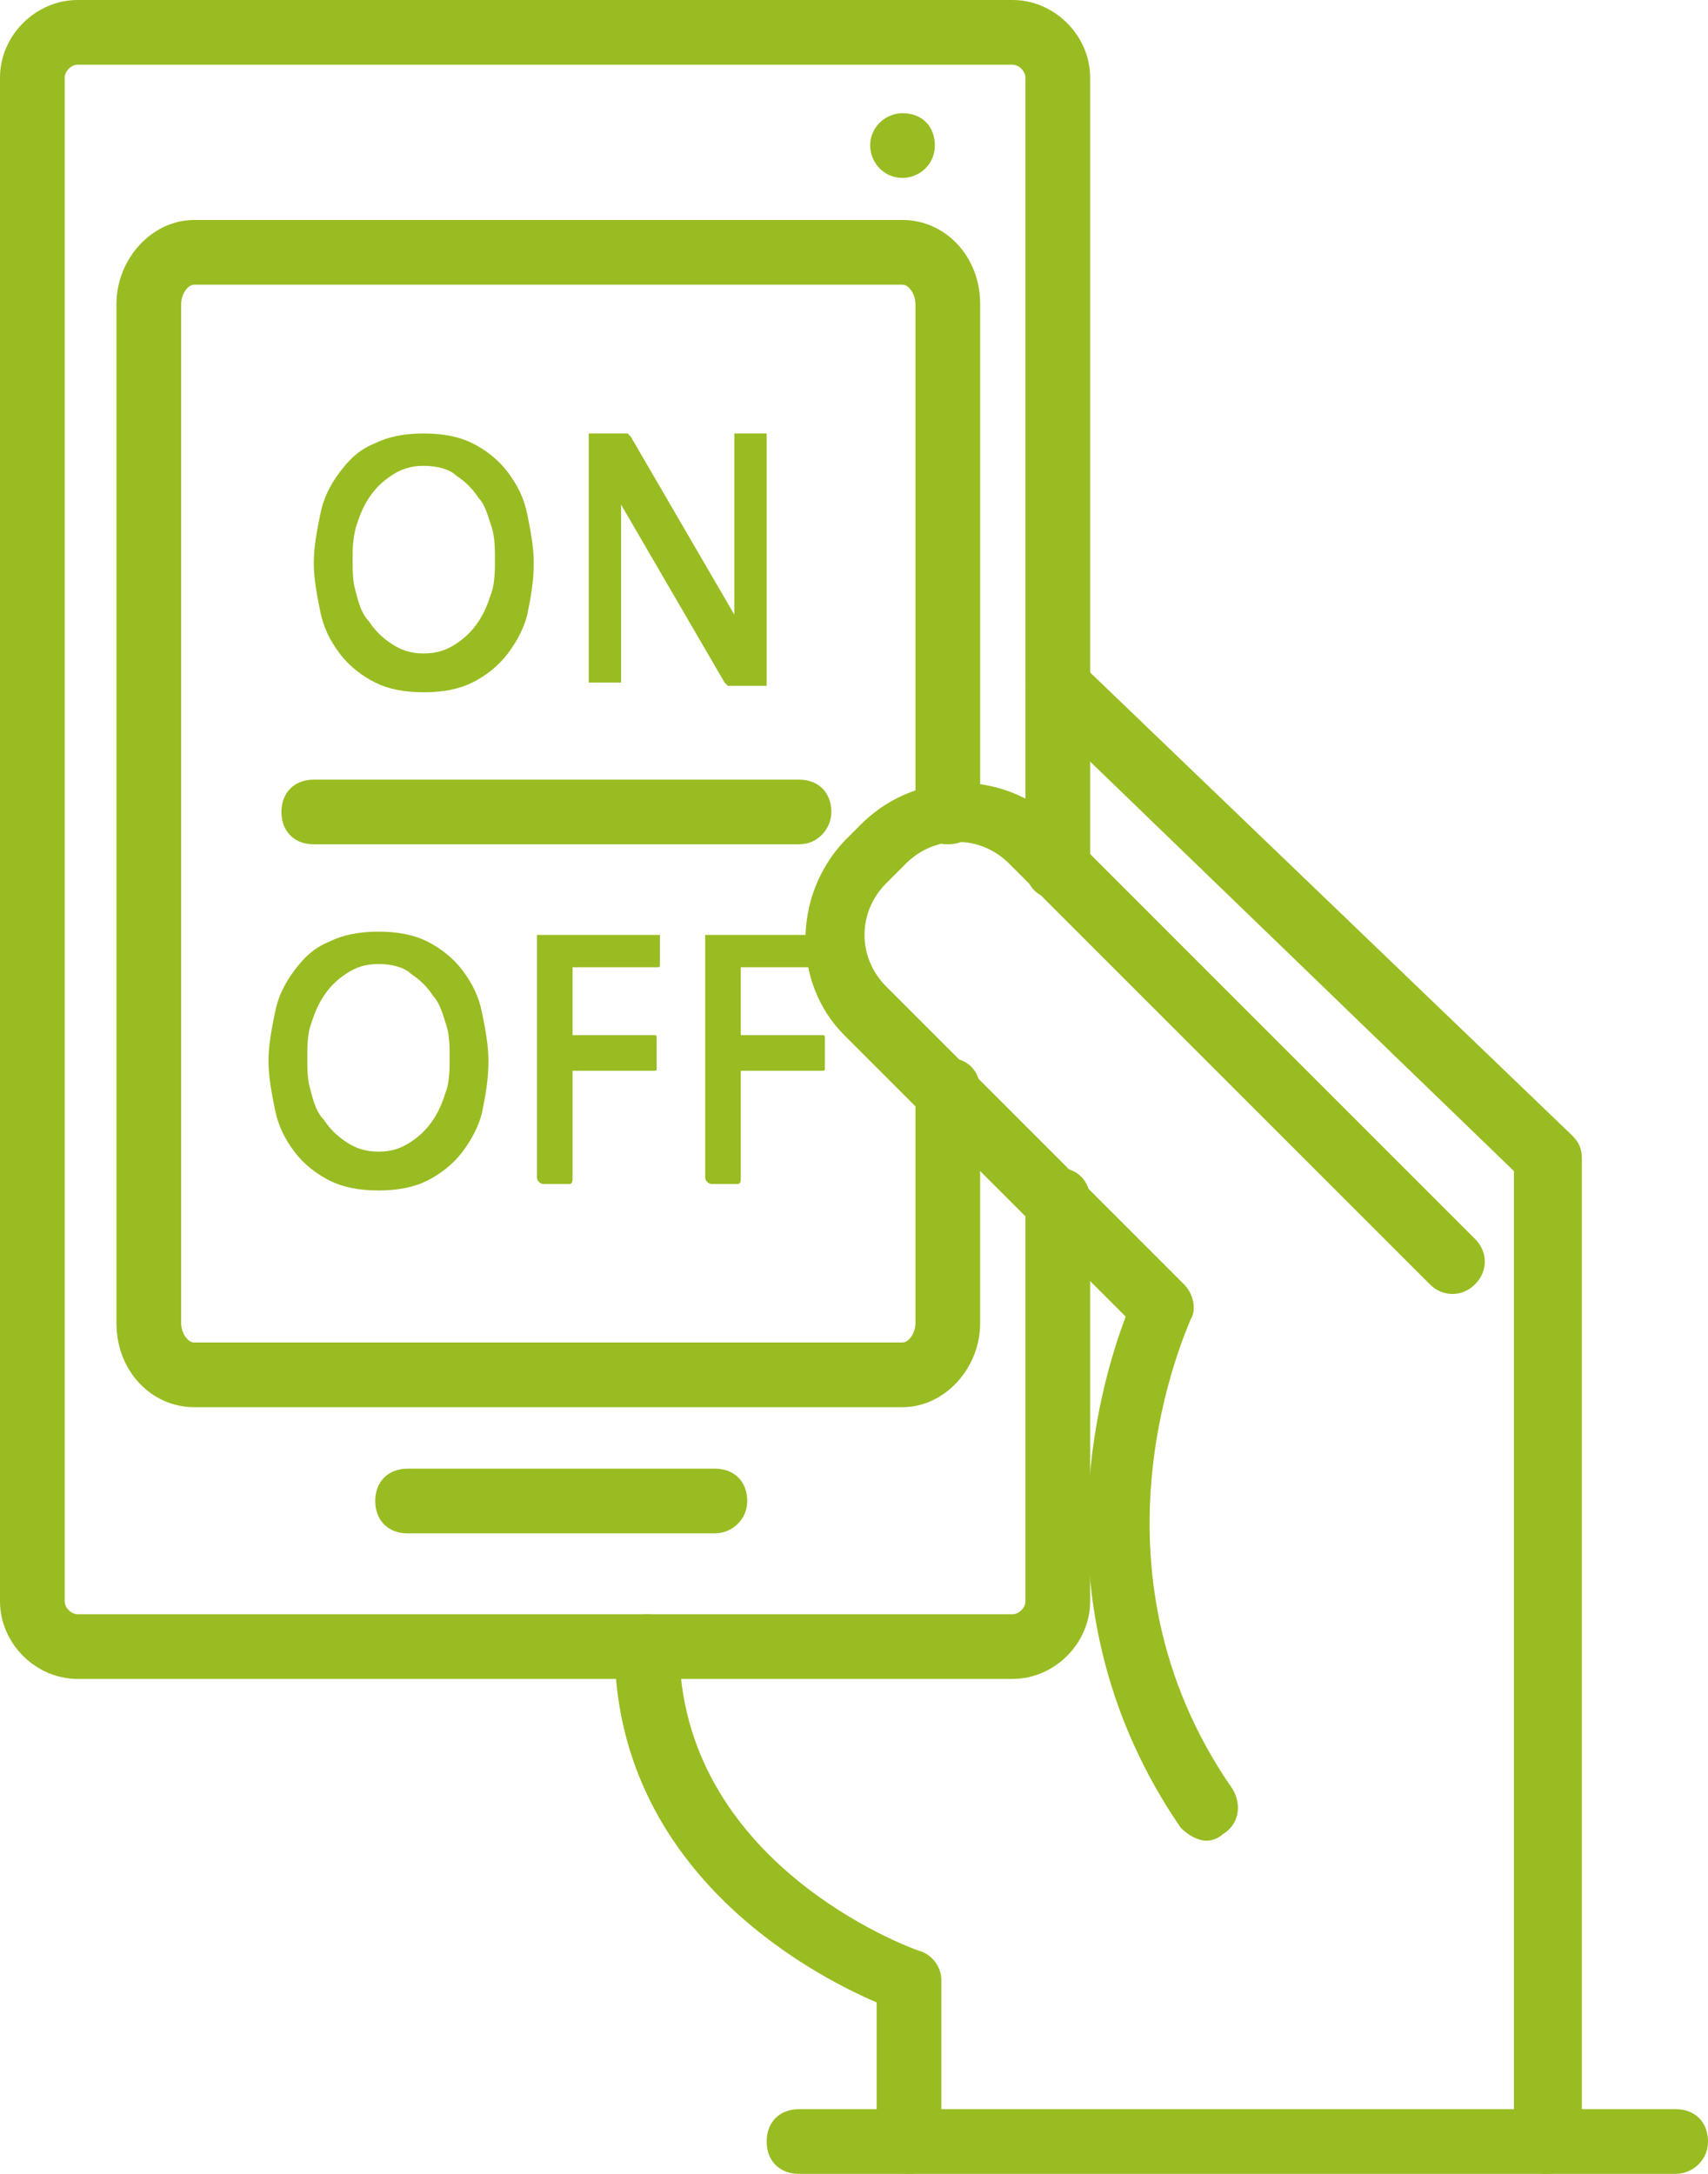
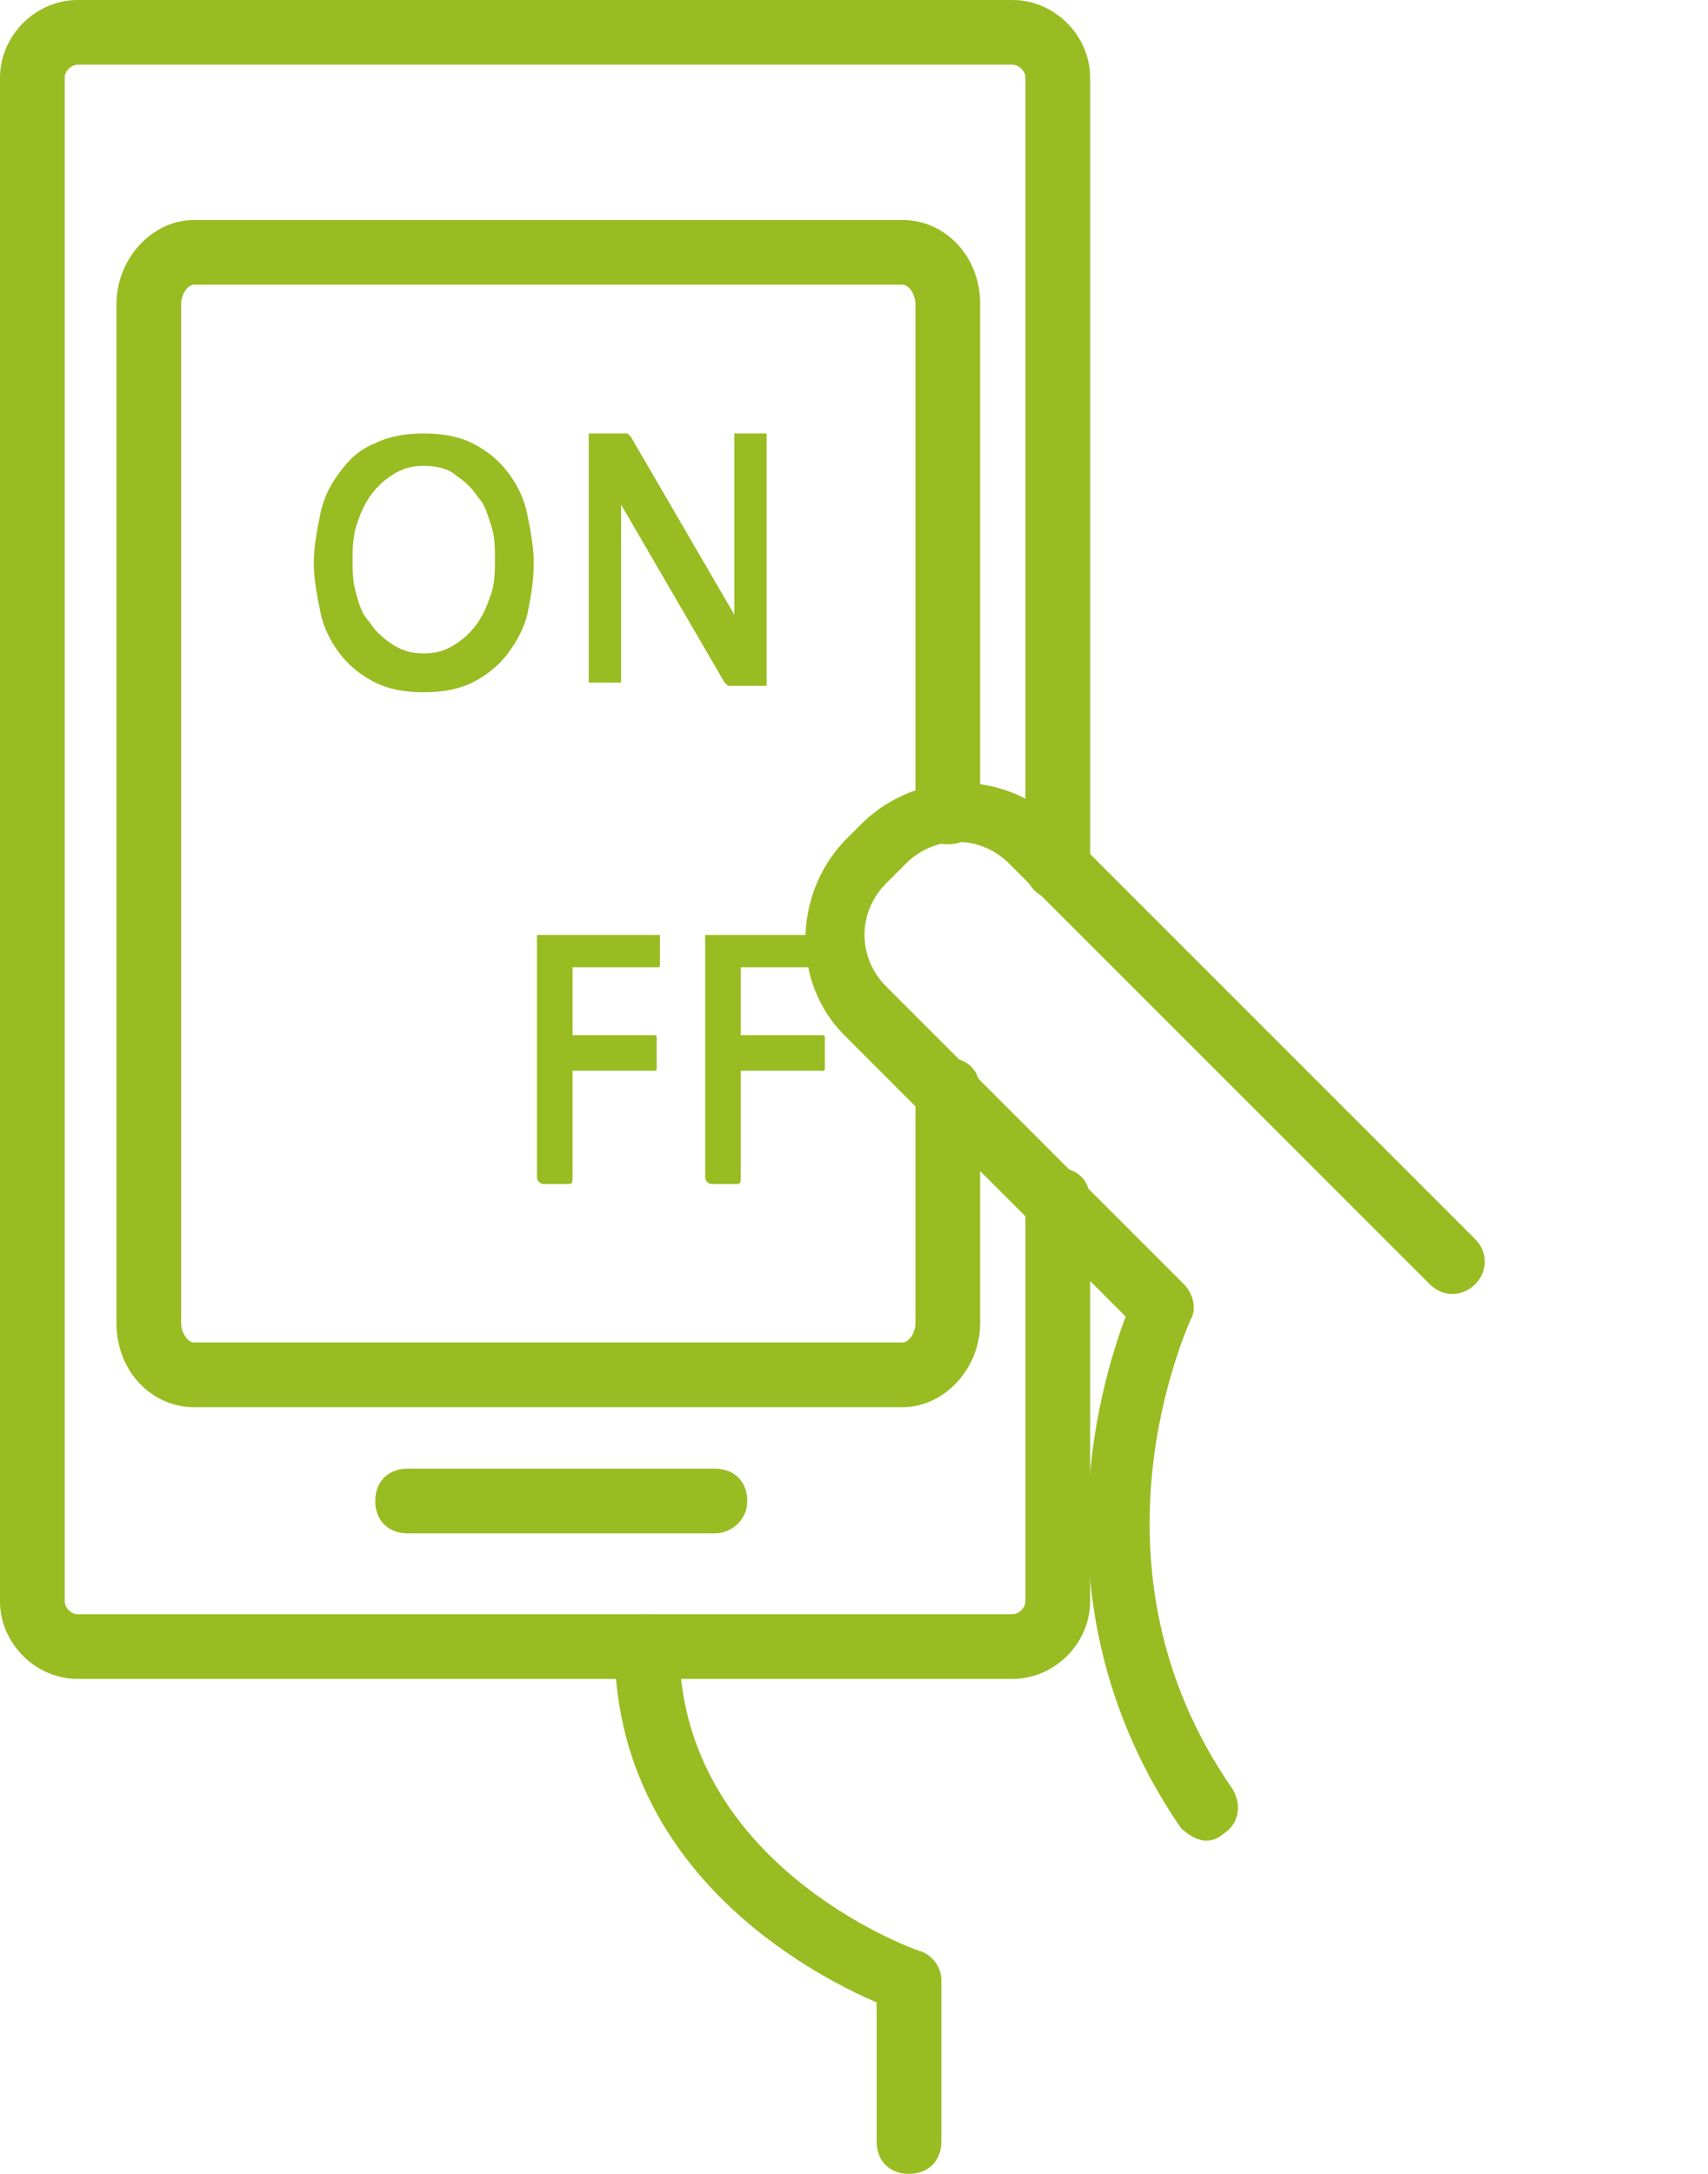
<svg xmlns="http://www.w3.org/2000/svg" version="1.1" id="Isolation_Mode" x="0px" y="0px" viewBox="0 0 52.8 67.2" style="enable-background:new 0 0 52.8 67.2;" xml:space="preserve">
  <style type="text/css">
	.st0{fill:#99BC22;}
</style>
  <g>
    <g>
      <g>
        <path class="st0" d="M31.3,51.9H2.4c-1.3,0-2.4-1.1-2.4-2.4V2.4C0,1.1,1.1,0,2.4,0h28.9c1.3,0,2.4,1.1,2.4,2.4v24.4     c0,0.6-0.4,1-1,1c-0.6,0-1-0.4-1-1V2.4c0-0.2-0.2-0.4-0.4-0.4H2.4C2.2,2,2,2.2,2,2.4v47.1c0,0.2,0.2,0.4,0.4,0.4h28.9     c0.2,0,0.4-0.2,0.4-0.4V37.1c0-0.6,0.4-1,1-1c0.6,0,1,0.4,1,1v12.4C33.7,50.8,32.6,51.9,31.3,51.9z" />
      </g>
      <g>
        <path class="st0" d="M27.9,43.5H6c-1.3,0-2.4-1.1-2.4-2.6V9.4C3.6,8,4.7,6.8,6,6.8h21.9c1.3,0,2.4,1.1,2.4,2.6v15.7     c0,0.6-0.4,1-1,1c-0.6,0-1-0.4-1-1V9.4c0-0.3-0.2-0.6-0.4-0.6H6c-0.2,0-0.4,0.3-0.4,0.6v31.5c0,0.3,0.2,0.6,0.4,0.6h21.9     c0.2,0,0.4-0.3,0.4-0.6v-7.2c0-0.6,0.4-1,1-1c0.6,0,1,0.4,1,1v7.2C30.3,42.3,29.2,43.5,27.9,43.5z" />
      </g>
-       <path class="st0" d="M28.9,4.5c0,0.6-0.5,1-1,1l0,0c-0.6,0-1-0.5-1-1l0,0c0-0.6,0.5-1,1-1l0,0C28.5,3.5,28.9,3.9,28.9,4.5    L28.9,4.5z" />
      <g>
        <path class="st0" d="M22.1,47.4h-9.5c-0.6,0-1-0.4-1-1c0-0.6,0.4-1,1-1h9.5c0.6,0,1,0.4,1,1C23.1,47,22.6,47.4,22.1,47.4z" />
      </g>
    </g>
    <g>
-       <path class="st0" d="M14.3,35.6c-0.3,0.4-0.7,0.7-1.1,0.9c-0.4,0.2-0.9,0.3-1.5,0.3c-0.6,0-1.1-0.1-1.5-0.3    c-0.4-0.2-0.8-0.5-1.1-0.9c-0.3-0.4-0.5-0.8-0.6-1.3c-0.1-0.5-0.2-1-0.2-1.5c0-0.5,0.1-1,0.2-1.5c0.1-0.5,0.3-0.9,0.6-1.3    c0.3-0.4,0.6-0.7,1.1-0.9c0.4-0.2,0.9-0.3,1.5-0.3c0.6,0,1.1,0.1,1.5,0.3c0.4,0.2,0.8,0.5,1.1,0.9c0.3,0.4,0.5,0.8,0.6,1.3    c0.1,0.5,0.2,1,0.2,1.5c0,0.6-0.1,1.1-0.2,1.6C14.8,34.8,14.6,35.2,14.3,35.6z M11.7,29.8c-0.4,0-0.7,0.1-1,0.3s-0.5,0.4-0.7,0.7    c-0.2,0.3-0.3,0.6-0.4,0.9c-0.1,0.3-0.1,0.7-0.1,1c0,0.3,0,0.7,0.1,1c0.1,0.4,0.2,0.7,0.4,0.9c0.2,0.3,0.4,0.5,0.7,0.7    s0.6,0.3,1,0.3c0.4,0,0.7-0.1,1-0.3c0.3-0.2,0.5-0.4,0.7-0.7c0.2-0.3,0.3-0.6,0.4-0.9c0.1-0.3,0.1-0.7,0.1-1c0-0.3,0-0.7-0.1-1    c-0.1-0.3-0.2-0.7-0.4-0.9c-0.2-0.3-0.4-0.5-0.7-0.7C12.5,29.9,12.1,29.8,11.7,29.8z" />
      <path class="st0" d="M17.7,29.9v2.1h2.5c0.1,0,0.1,0,0.1,0.1V33c0,0.1,0,0.1-0.1,0.1h-2.5v3.3c0,0.1,0,0.2-0.1,0.2h-0.8    c-0.1,0-0.2-0.1-0.2-0.2V29c0-0.1,0-0.1,0-0.1c0,0,0.1,0,0.1,0h3.6c0,0,0.1,0,0.1,0c0,0,0,0.1,0,0.1v0.8c0,0.1,0,0.1-0.1,0.1H17.7    z" />
      <path class="st0" d="M22.9,29.9v2.1h2.5c0.1,0,0.1,0,0.1,0.1V33c0,0.1,0,0.1-0.1,0.1h-2.5v3.3c0,0.1,0,0.2-0.1,0.2h-0.8    c-0.1,0-0.2-0.1-0.2-0.2V29c0-0.1,0-0.1,0-0.1c0,0,0.1,0,0.1,0h3.6c0,0,0.1,0,0.1,0c0,0,0,0.1,0,0.1v0.8c0,0.1,0,0.1-0.1,0.1H22.9    z" />
    </g>
    <g>
      <path class="st0" d="M15.7,20.2c-0.3,0.4-0.7,0.7-1.1,0.9c-0.4,0.2-0.9,0.3-1.5,0.3c-0.6,0-1.1-0.1-1.5-0.3    c-0.4-0.2-0.8-0.5-1.1-0.9c-0.3-0.4-0.5-0.8-0.6-1.3c-0.1-0.5-0.2-1-0.2-1.5c0-0.5,0.1-1,0.2-1.5c0.1-0.5,0.3-0.9,0.6-1.3    c0.3-0.4,0.6-0.7,1.1-0.9c0.4-0.2,0.9-0.3,1.5-0.3c0.6,0,1.1,0.1,1.5,0.3s0.8,0.5,1.1,0.9c0.3,0.4,0.5,0.8,0.6,1.3    c0.1,0.5,0.2,1,0.2,1.5c0,0.6-0.1,1.1-0.2,1.6C16.2,19.4,16,19.8,15.7,20.2z M13.1,14.4c-0.4,0-0.7,0.1-1,0.3    c-0.3,0.2-0.5,0.4-0.7,0.7c-0.2,0.3-0.3,0.6-0.4,0.9c-0.1,0.4-0.1,0.7-0.1,1c0,0.3,0,0.7,0.1,1c0.1,0.4,0.2,0.7,0.4,0.9    c0.2,0.3,0.4,0.5,0.7,0.7c0.3,0.2,0.6,0.3,1,0.3c0.4,0,0.7-0.1,1-0.3c0.3-0.2,0.5-0.4,0.7-0.7c0.2-0.3,0.3-0.6,0.4-0.9    c0.1-0.3,0.1-0.7,0.1-1c0-0.3,0-0.7-0.1-1c-0.1-0.3-0.2-0.7-0.4-0.9c-0.2-0.3-0.4-0.5-0.7-0.7C13.9,14.5,13.5,14.4,13.1,14.4z" />
      <path class="st0" d="M22.6,21.2c-0.1,0-0.1,0-0.1,0c0,0-0.1-0.1-0.1-0.1l-3.2-5.5V21c0,0.1,0,0.1,0,0.1c0,0-0.1,0-0.1,0h-0.8    c-0.1,0-0.1,0-0.1,0c0,0,0-0.1,0-0.1v-7.4c0-0.1,0-0.1,0-0.2c0,0,0.1,0,0.2,0h0.9c0.1,0,0.1,0,0.1,0c0,0,0.1,0.1,0.1,0.1l3.2,5.5    v-5.5c0-0.1,0-0.1,0-0.1c0,0,0.1,0,0.1,0h0.8c0.1,0,0.1,0,0.1,0c0,0,0,0.1,0,0.1V21c0,0.1,0,0.1,0,0.2c0,0-0.1,0-0.1,0H22.6z" />
    </g>
    <g>
-       <path class="st0" d="M47.8,67.2c-0.6,0-1-0.4-1-1v-30L32,21.9c-0.4-0.4-0.4-1,0-1.4c0.4-0.4,1-0.4,1.4,0l15.2,14.6    c0.2,0.2,0.3,0.4,0.3,0.7v30.4C48.8,66.8,48.4,67.2,47.8,67.2z" />
-     </g>
+       </g>
    <g>
      <path class="st0" d="M37.3,56.9c-0.3,0-0.6-0.2-0.8-0.4c-4.6-6.7-2.5-13.7-1.7-15.8l-8.7-8.7c-1.6-1.6-1.6-4.3,0-6l0.6-0.6    c1.7-1.6,4.3-1.6,6,0l12.9,12.9c0.4,0.4,0.4,1,0,1.4c-0.4,0.4-1,0.4-1.4,0L31.2,26.7c-0.9-0.9-2.3-0.9-3.2,0l-0.6,0.6    c-0.9,0.9-0.9,2.3,0,3.2l9.2,9.2c0.3,0.3,0.4,0.8,0.2,1.1c-0.1,0.3-3.5,7.6,1.3,14.5c0.3,0.5,0.2,1.1-0.3,1.4    C37.7,56.8,37.5,56.9,37.3,56.9z" />
    </g>
    <g>
      <path class="st0" d="M28.1,67.2c-0.6,0-1-0.4-1-1v-4.3c-2.1-0.9-8.1-4.1-8.1-11c0-0.6,0.4-1,1-1c0.6,0,1,0.4,1,1    c0,6.7,7.1,9.3,7.4,9.4c0.4,0.1,0.7,0.5,0.7,0.9v5C29.1,66.8,28.7,67.2,28.1,67.2z" />
    </g>
    <g>
-       <path class="st0" d="M51.8,67.2H24.7c-0.6,0-1-0.4-1-1c0-0.6,0.4-1,1-1h27.1c0.6,0,1,0.4,1,1C52.8,66.8,52.3,67.2,51.8,67.2z" />
-     </g>
+       </g>
    <g>
-       <path class="st0" d="M24.7,26.1h-15c-0.6,0-1-0.4-1-1c0-0.6,0.4-1,1-1h15c0.6,0,1,0.4,1,1C25.7,25.6,25.3,26.1,24.7,26.1z" />
-     </g>
+       </g>
  </g>
</svg>